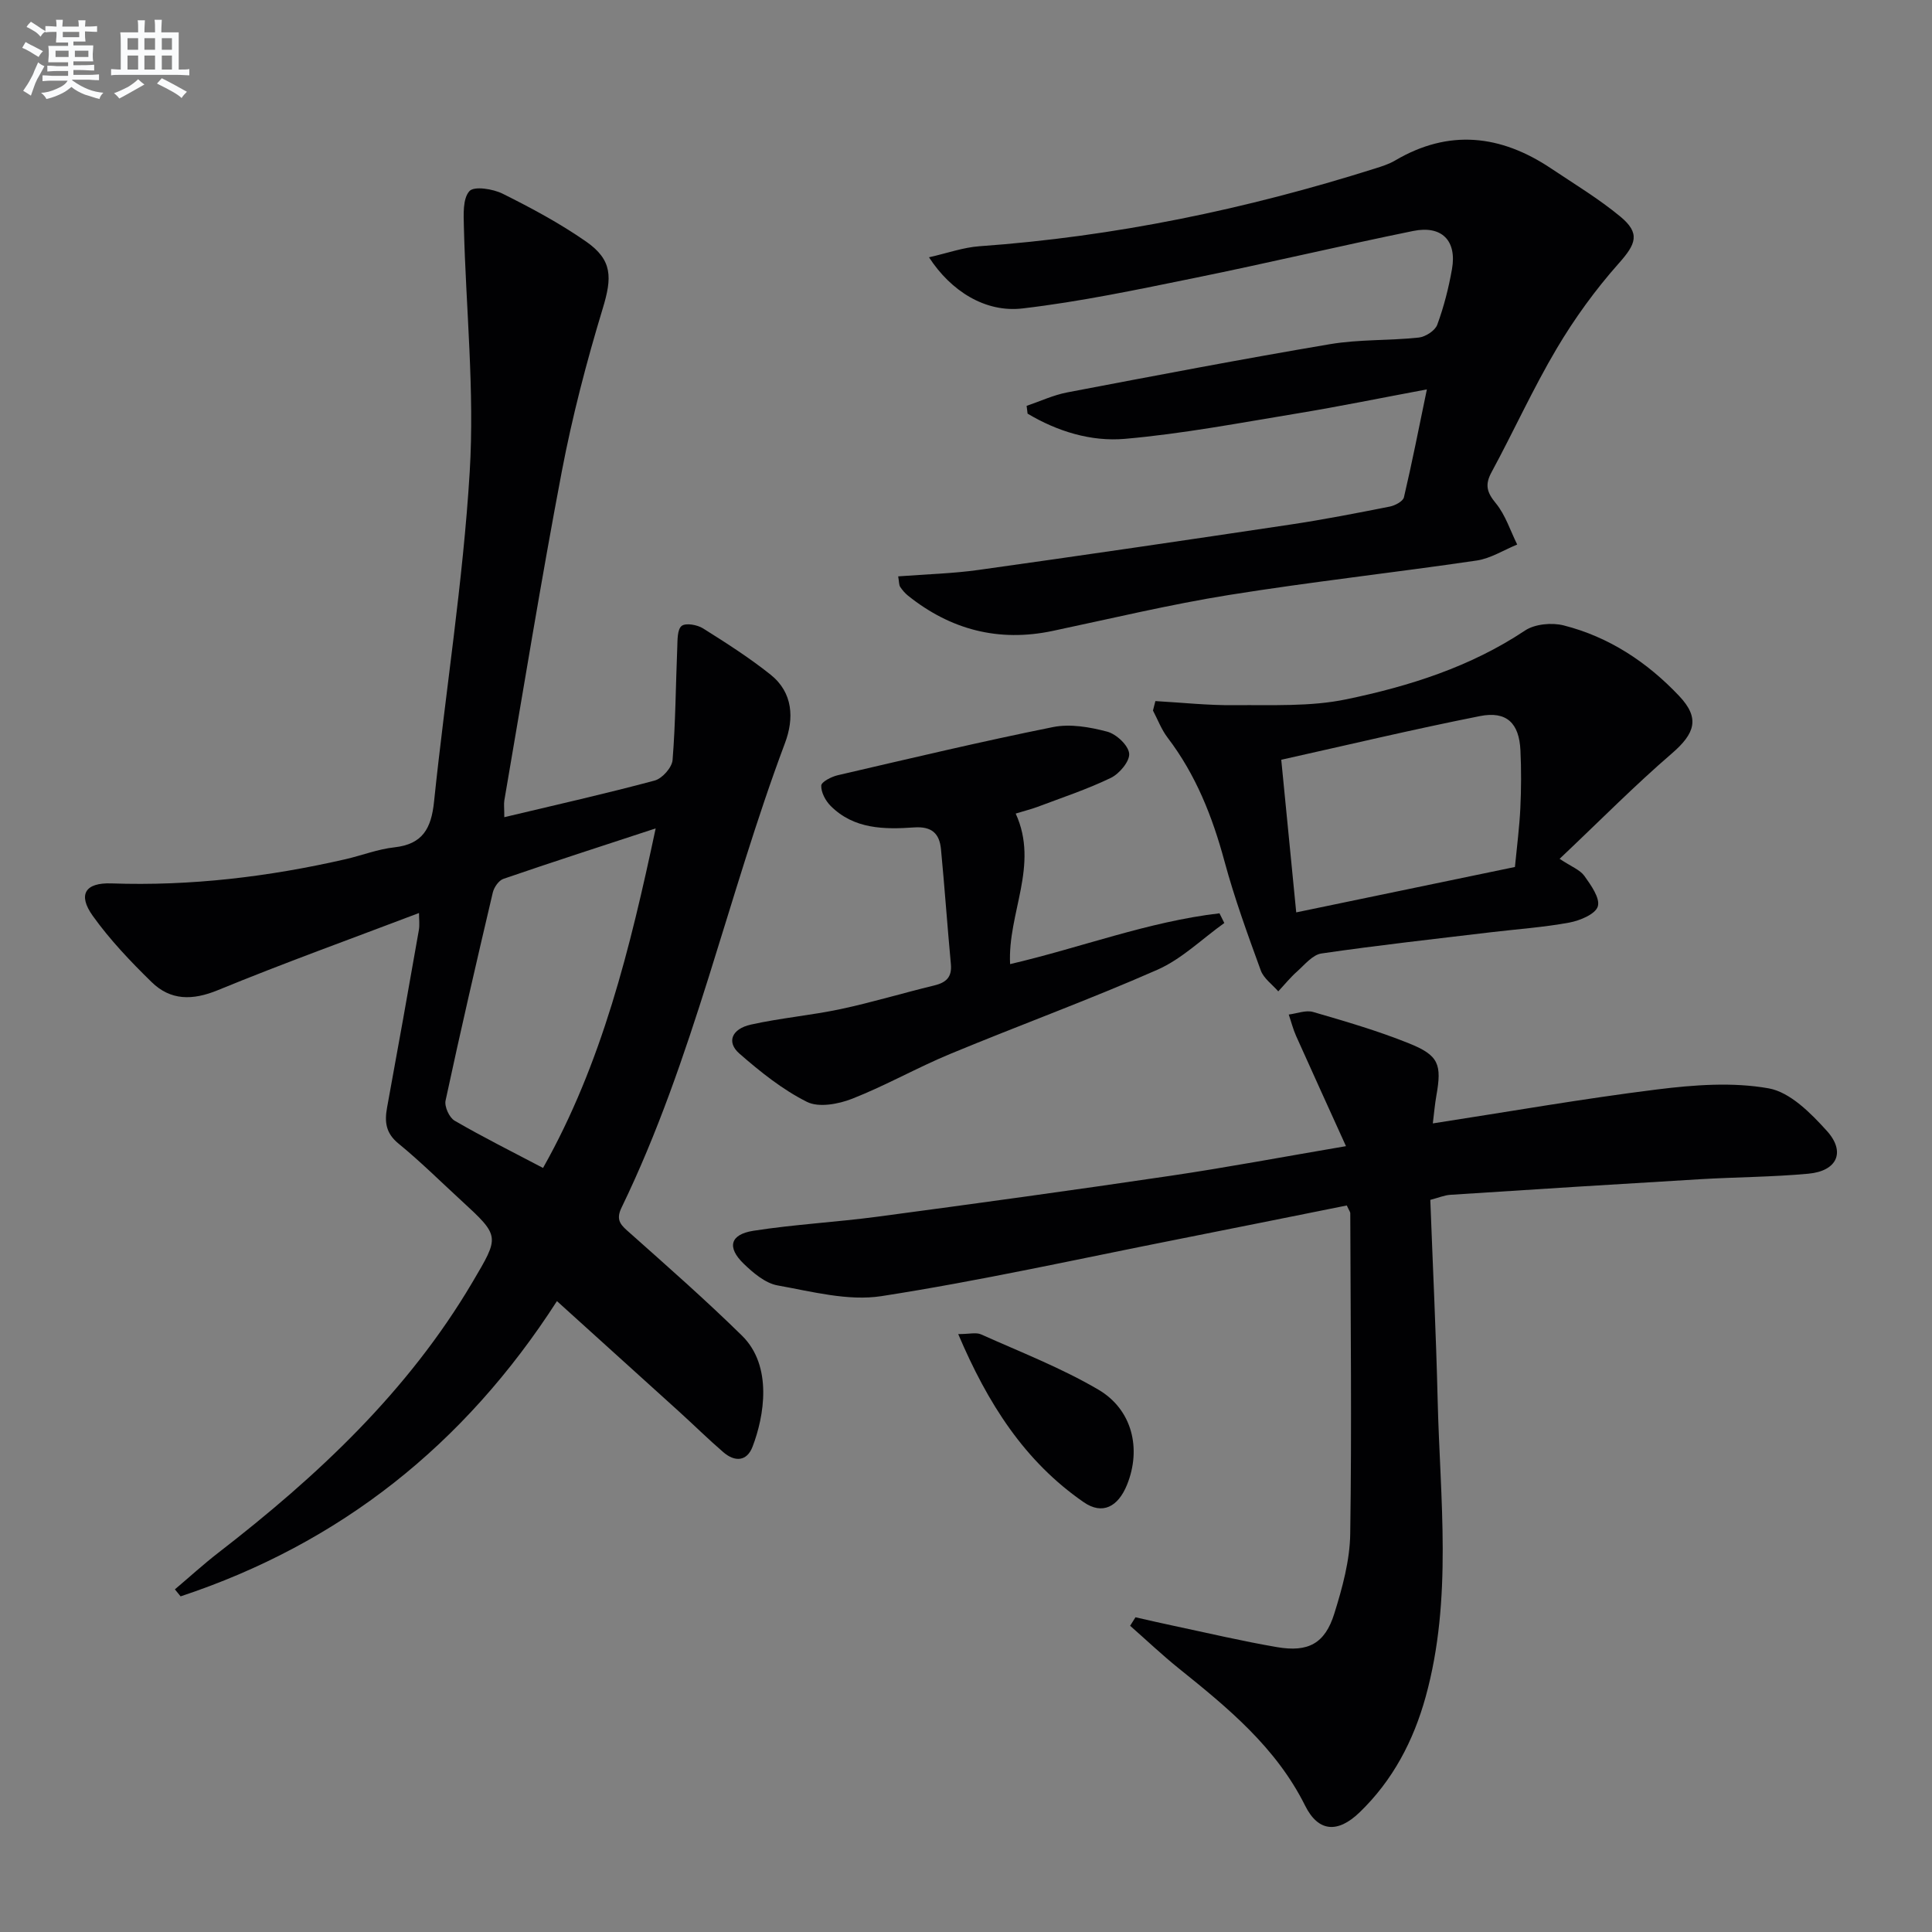
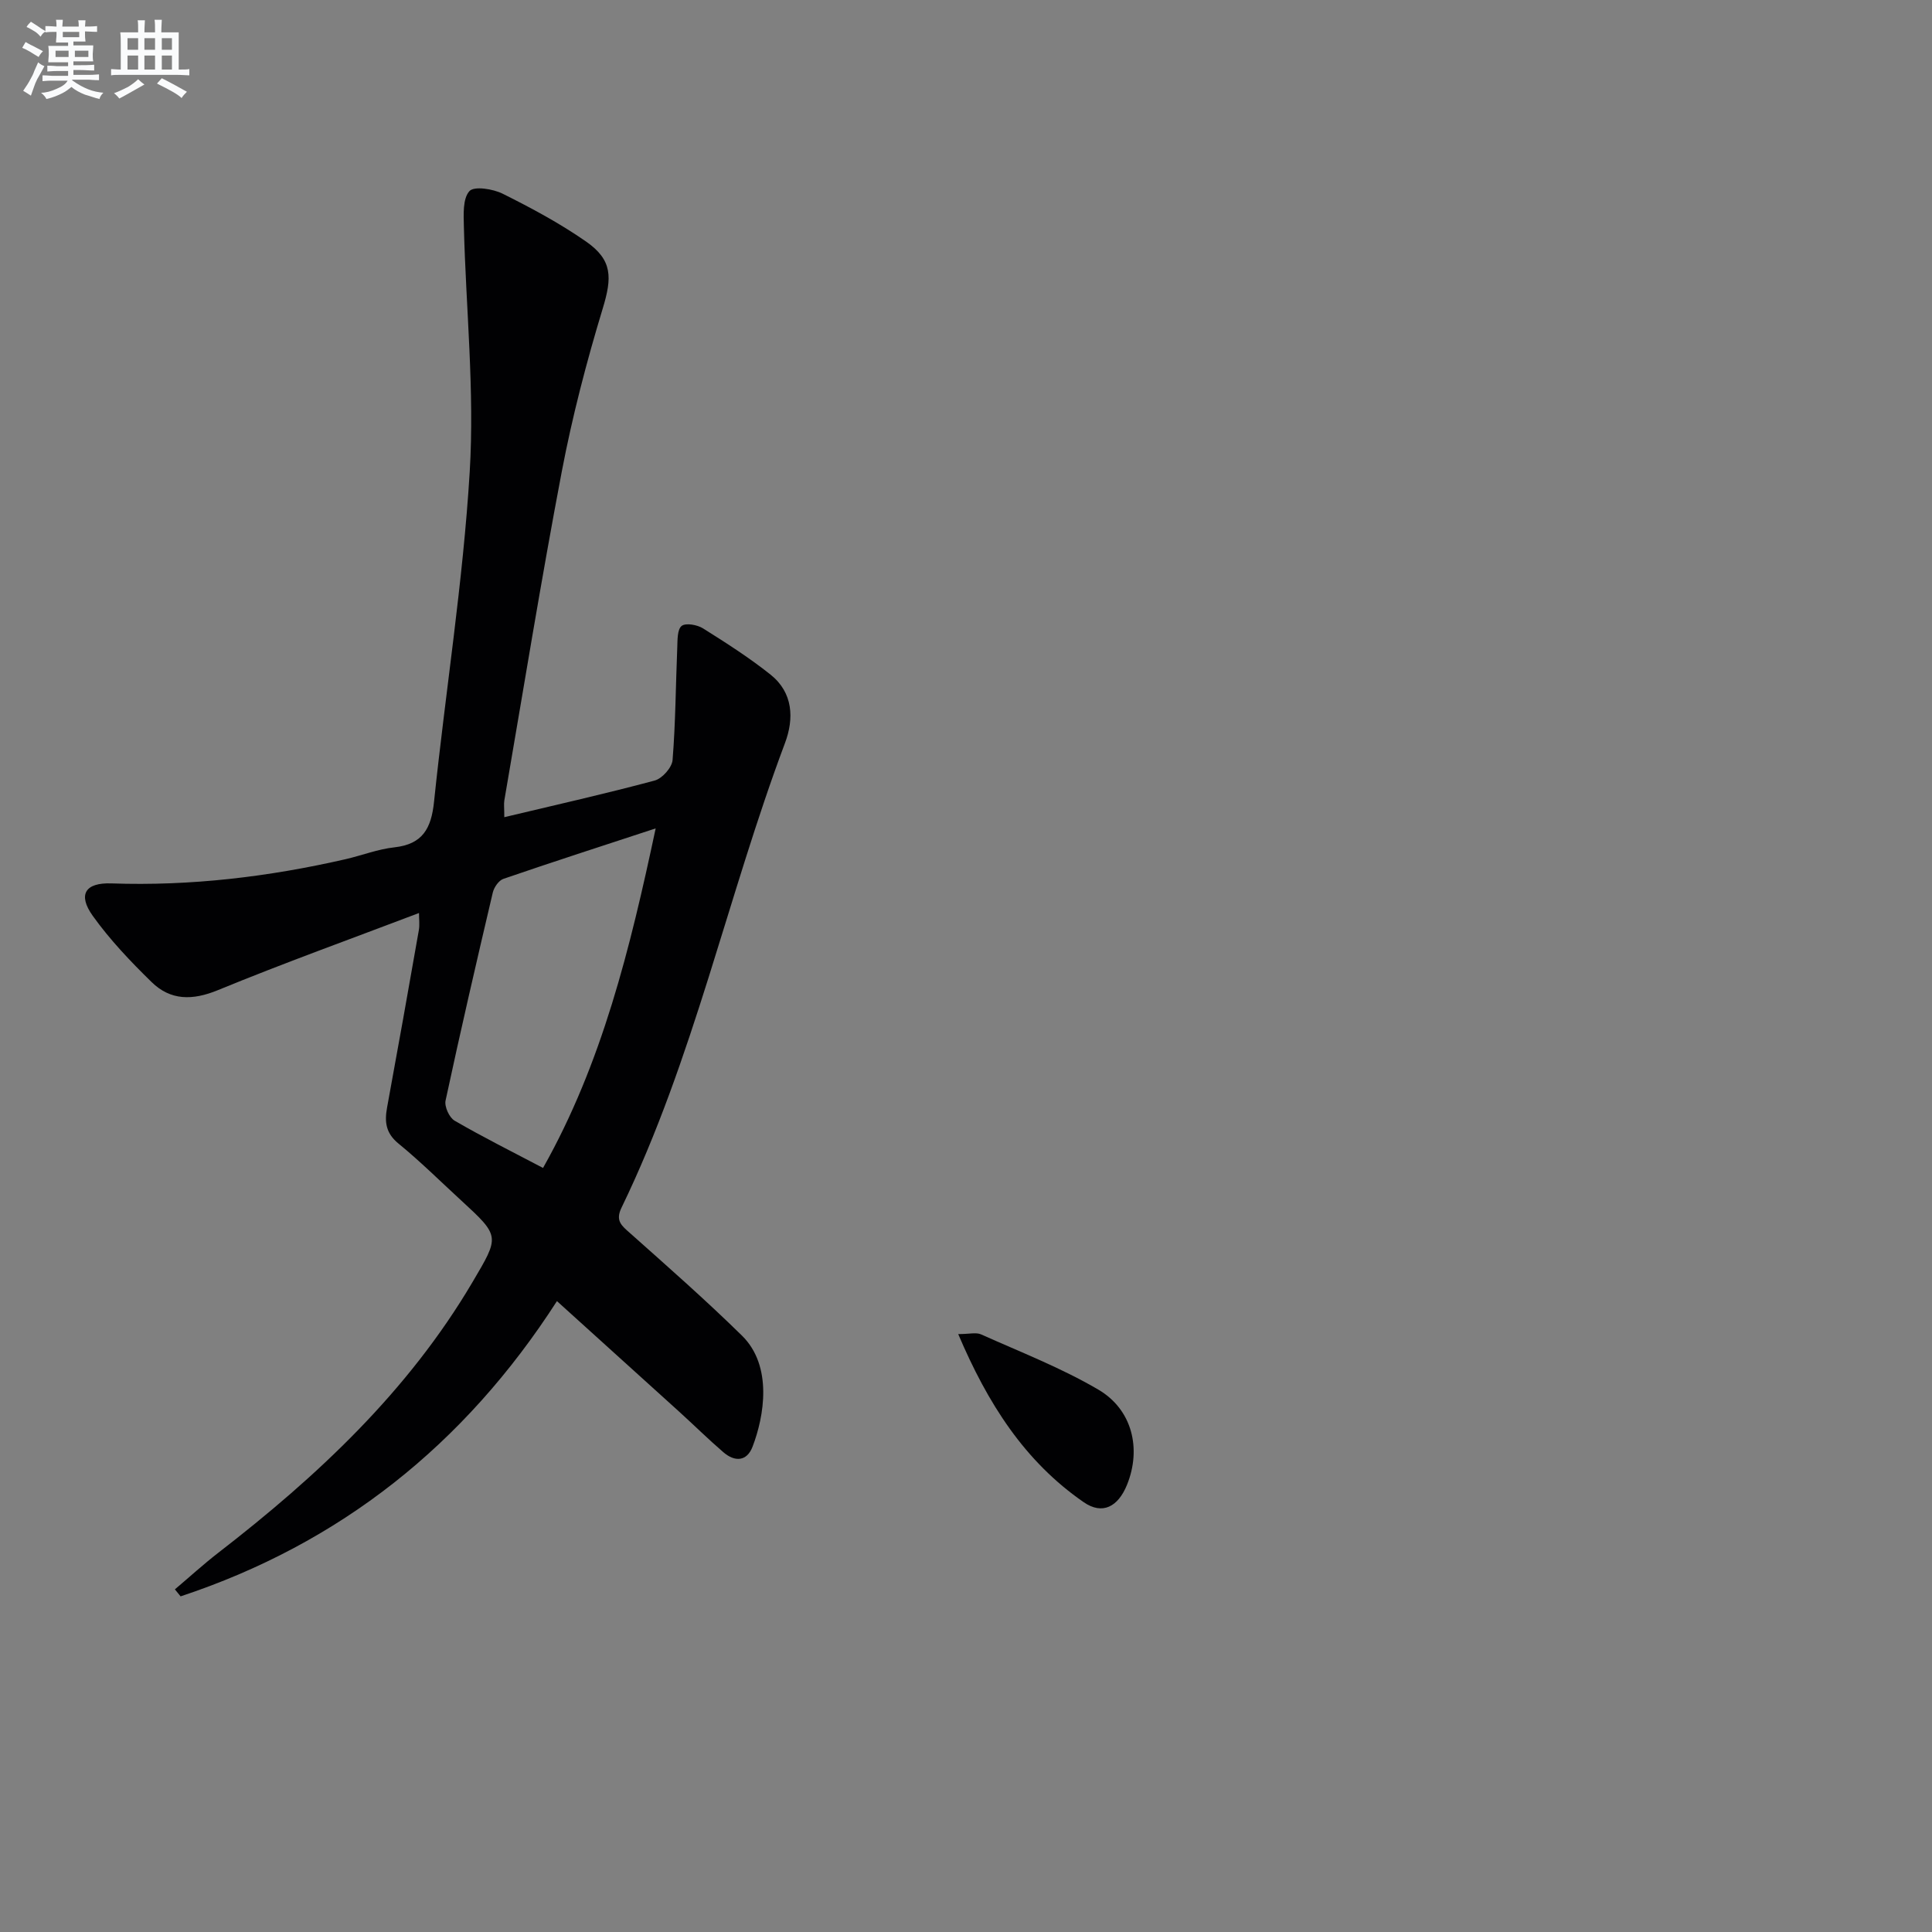
<svg xmlns="http://www.w3.org/2000/svg" enable-background="new 0 0 400 400" viewBox="0 0 400 400">
  <rect x="0" y="0" width="400" height="400" fill="#808080" stroke="none" />
  <g fill="#010103">
    <path d="m104.41 169.19c10.86-2.59 21.06-4.88 31.14-7.59 1.56-.42 3.58-2.7 3.7-4.25.62-7.74.65-15.52.97-23.28.06-1.56-.01-3.76.91-4.48.85-.67 3.24-.24 4.44.52 4.78 3 9.57 6.06 13.97 9.57 4.67 3.73 4.89 9.08 2.98 14.17-11.94 31.83-18.92 65.41-33.84 96.18-1.33 2.73.02 3.73 1.77 5.28 7.82 6.96 15.69 13.88 23.16 21.21 6.43 6.31 4.6 16.74 2.2 23-1.18 3.09-3.68 3.18-6.03 1.16-3.15-2.71-6.11-5.64-9.19-8.43-8.25-7.48-16.52-14.94-25.28-22.87-19.18 29.81-44.97 50.21-77.92 61.13-.39-.48-.78-.97-1.18-1.45 2.98-2.52 5.86-5.15 8.94-7.54 20.55-15.88 39.31-33.41 52.67-56.06 5.62-9.54 5.78-9.45-2.37-16.95-4.29-3.94-8.44-8.06-12.94-11.74-2.64-2.15-2.92-4.49-2.37-7.47 2.25-12.24 4.43-24.48 6.58-36.74.19-1.08.03-2.22.03-3.53-14.1 5.36-27.99 10.36-41.64 15.97-5.26 2.16-9.79 2.17-13.73-1.68-4.37-4.27-8.64-8.76-12.18-13.71-3.14-4.4-1.57-6.91 3.88-6.71 16.4.57 32.51-1.36 48.45-5.01 3.39-.78 6.71-2.09 10.14-2.46 5.87-.65 7.62-3.96 8.19-9.41 2.37-22.8 6.01-45.5 7.39-68.35 1.02-16.84-.79-33.84-1.21-50.77-.06-2.52-.25-5.78 1.15-7.33.97-1.08 4.87-.47 6.89.54 5.92 2.95 11.81 6.11 17.23 9.88 5.55 3.85 5.42 7.49 3.48 13.88-3.36 11.07-6.3 22.34-8.47 33.71-4.31 22.64-7.99 45.41-11.9 68.12-.13.76-.01 1.58-.01 3.49zm31.34 2.32c-11.17 3.67-21.38 6.96-31.53 10.45-.96.33-1.93 1.74-2.19 2.82-3.37 14.33-6.69 28.68-9.78 43.08-.27 1.24.77 3.53 1.88 4.17 5.84 3.39 11.91 6.42 18.3 9.78 12.22-21.67 18.01-45.36 23.32-70.3z" />
-     <path d="m278.84 249.58c-11.85 2.37-23.53 4.74-35.22 7.05-20.35 4.02-40.63 8.54-61.12 11.72-6.91 1.07-14.41-.95-21.52-2.22-2.54-.46-5.03-2.58-7.01-4.49-3.5-3.39-2.83-6.06 2-6.82 8.52-1.33 17.17-1.78 25.73-2.92 20.24-2.7 40.47-5.48 60.67-8.47 11.63-1.72 23.2-3.9 36.3-6.13-3.61-7.96-6.99-15.37-10.32-22.8-.64-1.43-1.02-2.97-1.53-4.45 1.69-.21 3.55-.97 5.05-.53 6.68 1.94 13.39 3.9 19.83 6.49 6.21 2.49 6.84 4.35 5.68 10.86-.31 1.75-.46 3.53-.73 5.72 15.69-2.42 31.01-5.11 46.42-7.03 7.64-.95 15.65-1.56 23.11-.23 4.44.79 8.74 5.14 12.06 8.82 3.94 4.36 2.1 8.3-3.81 8.85-7.43.69-14.93.7-22.39 1.14-17.25 1.02-34.49 2.11-51.73 3.23-1.28.08-2.54.63-4.18 1.05.52 13.86 1.19 27.62 1.52 41.39.49 20.54 3.13 41.18-2.48 61.49-2.53 9.15-6.81 17.31-13.69 23.94-4.52 4.35-8.54 4.08-11.27-1.4-6.01-12.06-15.99-20.25-26.14-28.4-3.48-2.8-6.73-5.89-10.09-8.84.37-.59.74-1.17 1.11-1.76 2.63.59 5.25 1.21 7.88 1.76 7.13 1.51 14.24 3.19 21.42 4.42 6.48 1.11 9.93-.75 11.86-6.93 1.67-5.35 3.22-10.99 3.3-16.53.33-22.1.07-44.21.01-66.31.03-.3-.23-.6-.72-1.67z" />
-     <path d="m185.96 119.33c5.87-.45 11.33-.58 16.7-1.34 21.52-3.01 43.03-6.17 64.53-9.39 6.89-1.03 13.73-2.37 20.56-3.72 1.09-.22 2.72-1.08 2.92-1.92 1.66-7.05 3.05-14.16 4.75-22.34-9.54 1.78-18.08 3.53-26.68 4.95-11.92 1.96-23.84 4.24-35.86 5.29-6.99.61-13.98-1.55-20.13-5.22-.07-.54-.13-1.07-.2-1.61 2.8-.95 5.54-2.24 8.42-2.79 18.1-3.45 36.2-6.91 54.37-9.98 6.03-1.02 12.27-.72 18.39-1.37 1.4-.15 3.39-1.43 3.84-2.66 1.37-3.72 2.36-7.62 3.05-11.53 1.03-5.87-2.1-9.09-8.04-7.88-15.1 3.08-30.11 6.65-45.21 9.72-11.84 2.41-23.7 4.92-35.68 6.32-7.69.9-14.81-3.59-19.35-10.59 3.77-.85 7.08-2.05 10.46-2.29 27.97-1.99 55.19-7.66 81.88-16.09 1.42-.45 2.89-.91 4.16-1.66 11.14-6.57 21.87-5.33 32.29 1.64 4.83 3.23 9.85 6.26 14.32 9.95 4.22 3.49 3.28 5.69-.33 9.74-4.81 5.42-9.15 11.4-12.84 17.64-4.9 8.27-8.88 17.08-13.46 25.54-1.43 2.63-.99 4.19.88 6.46 1.99 2.42 2.99 5.66 4.42 8.54-2.79 1.14-5.49 2.88-8.38 3.31-17.07 2.51-34.24 4.4-51.27 7.13-12.27 1.97-24.38 4.88-36.55 7.45-11.16 2.35-21.09-.24-29.92-7.3-.63-.51-1.18-1.15-1.63-1.83-.25-.37-.2-.93-.41-2.17z" />
-     <path d="m239.21 145.15c5.47.31 10.95.91 16.42.85 7.73-.08 15.65.34 23.13-1.22 12.99-2.7 25.67-6.7 36.97-14.23 2.04-1.36 5.54-1.69 8-1.07 9.4 2.38 17.31 7.62 23.92 14.61 4.35 4.6 3.3 7.76-1.54 11.93-7.63 6.57-14.72 13.76-23.21 21.79 2.44 1.63 4.22 2.27 5.13 3.54 1.36 1.91 3.29 4.6 2.78 6.31-.48 1.6-3.7 2.94-5.9 3.35-5.37.99-10.85 1.36-16.29 2.01-11.69 1.4-23.4 2.69-35.04 4.39-1.83.27-3.47 2.33-5.05 3.74-1.4 1.24-2.59 2.72-3.88 4.1-1.24-1.43-3.01-2.67-3.62-4.33-2.72-7.47-5.45-14.96-7.52-22.62-2.5-9.25-5.93-17.92-11.78-25.59-1.27-1.67-2.03-3.72-3.02-5.6.15-.65.33-1.3.5-1.96zm29.16 43.75c15.46-3.21 30.34-6.3 45.28-9.4.41-4.26.93-8.21 1.12-12.17.19-3.99.21-8 .02-11.98-.26-5.63-2.86-8.19-8.39-7.09-13.77 2.73-27.44 5.99-41.13 9.04 1.06 10.76 2.06 20.97 3.1 31.6z" />
-     <path d="m210.29 168.44c4.91 10.75-1.7 20.58-1.16 31.17 14.63-3.41 28.6-8.8 43.35-10.52.33.67.67 1.34 1 2.01-4.6 3.28-8.8 7.45-13.86 9.68-14.11 6.21-28.62 11.5-42.86 17.41-6.88 2.85-13.4 6.57-20.32 9.29-2.85 1.12-6.93 1.88-9.37.65-5.08-2.54-9.68-6.24-14-10.01-2.68-2.34-1.61-5.1 2.4-5.99 6.15-1.37 12.47-1.91 18.63-3.22 6.48-1.38 12.84-3.32 19.28-4.87 2.49-.6 3.74-1.7 3.49-4.42-.74-7.93-1.29-15.88-2.05-23.8-.31-3.22-1.87-4.77-5.57-4.51-6.16.43-12.45.38-17.27-4.45-1.06-1.06-2-2.81-1.95-4.21.03-.78 2.12-1.85 3.43-2.15 14.83-3.44 29.65-6.97 44.57-9.97 3.56-.71 7.61 0 11.2.95 1.89.5 4.37 2.81 4.55 4.52.17 1.58-2.01 4.19-3.79 5.05-4.9 2.37-10.12 4.09-15.23 6.02-1.24.46-2.52.77-4.47 1.37z" />
    <path d="m198.39 276.21c2.3 0 3.71-.4 4.73.06 8.16 3.66 16.57 6.92 24.25 11.42 7.1 4.15 8.97 12.29 5.97 19.71-1.86 4.6-5.11 6.28-8.96 3.62-12.24-8.45-19.88-20.43-25.99-34.81z" />
  </g>
  <path d="m6.8 9.5c.6.3 1.3.7 2.1 1.1-.4.4-.7.8-.9 1.2-.7-.4-1.3-.8-1.8-1.1s-1.1-.6-1.6-.8c.2-.4.5-.8.7-1.2.4.2.8.5 1.5.8zm.9 6.9c-.3.6-.5 1.1-.7 1.7s-.4 1.1-.6 1.7c-.6-.4-1.1-.7-1.6-1 .7-1 1.2-1.8 1.5-2.4.3-.5.6-1.1.8-1.7.3-.6.5-1.2.8-1.8.3.3.8.6 1.3.8-.7 1.3-1.2 2.2-1.5 2.7zm.1-11c.4.3 1 .7 1.7 1.1-.5.2-.8.6-1.1 1.1-.5-.6-1-1-1.4-1.2s-.9-.6-1.5-.8c.2-.4.5-.7.9-1.1.5.3.9.6 1.4.9zm10.5 13.1c1 .4 2 .6 3.1.7-.4.4-.7.8-.8 1.3-.9-.2-1.9-.6-3-.9-1-.4-2-.9-2.8-1.6-.5.4-1.1.9-1.9 1.3s-1.9.9-3.3 1.2c-.1-.3-.5-.8-1.1-1.3 1 0 2.1-.3 3.2-.8 1.2-.5 1.9-1 2.3-1.7h-3.2c-.4 0-1 0-2 .1v-1.2c1 0 1.7.1 2 .1h3.3v-1h-2.3c-.2 0-.9 0-2 .1v-1.2c1.2 0 1.9.1 2 .1h2.3v-.8h-4.1c0-.7.1-1.2.1-1.6 0-.5 0-1.1-.1-1.8h4.1v-.7h-2.5c0-.6.1-1.1.1-1.6v-.6h-.5c-.4 0-1 0-1.8.1v-1.3c1.2 0 1.9.1 2.1.1h.2c0-.3 0-.8-.1-1.4h1.4c0 .6-.1 1-.1 1.4h3.4c0-.4 0-.8-.1-1.3h1.5c0 .4-.1.9-.1 1.3.7 0 1.5 0 2.5-.1v1.2c-1 0-1.8-.1-2.5-.1v.6c0 .3 0 .8.1 1.5h-2.5v.8h4.1c0 .8-.1 1.3-.1 1.8s0 1 .1 1.5h-4.1v.8h1.4c.8 0 1.8 0 2.9-.1v1.2c-1 0-1.9-.1-2.8-.1h-1.5v1h3.2c.3 0 1 0 2.1-.1v1.2c-1.1 0-1.8-.1-2.1-.1h-3.4l-.1.1c1.4 1 2.4 1.5 3.4 1.9zm-4.1-6.7v-1.3h-2.7v1.3zm2.2-4.1v-1.1h-3.4v1.1zm1.9 4.1v-1.3h-2.8v1.3z" fill="#fafbfc" />
  <path d="m37 6.7v2.3 5.4c1 0 1.8 0 2.2-.1v1.3c-.6 0-1.5-.1-2.5-.1h-11.9c-.7 0-1.3 0-1.8.1v-1.3c.5 0 1.1.1 2 .1v-5.2c0-1 0-1.8-.1-2.5h3.7c0-1.3 0-2.1-.1-2.5h1.5c0 .4-.1 1.3-.1 2.5h2.2c0-1.2 0-2.1-.1-2.6h1.5c0 .4-.1 1.3-.1 2.6zm-12.3 13.7c-.3-.4-.7-.8-1.1-1.1 1.1-.4 2.1-.9 2.9-1.3.8-.5 1.5-1 2.1-1.6.4.4.9.8 1.3 1.1-2.5 1.4-4.2 2.4-5.2 2.9zm3.9-10.1v-2.4h-2.2v2.4zm0 4.1v-2.9h-2.2v2.9zm3.5-4.1v-2.4h-2.2v2.4zm0 4.1v-2.9h-2.2v2.9zm.4 2.9 1-1.1c.6.3 1.4.7 2.5 1.3s2 1.1 2.7 1.5c-.4.4-.8.8-1.1 1.3-.8-.8-2.5-1.7-5.1-3zm3.1-7v-2.4h-2.1v2.4zm0 4.1v-2.9h-2.1v2.9z" fill="#fafbfc" />
</svg>